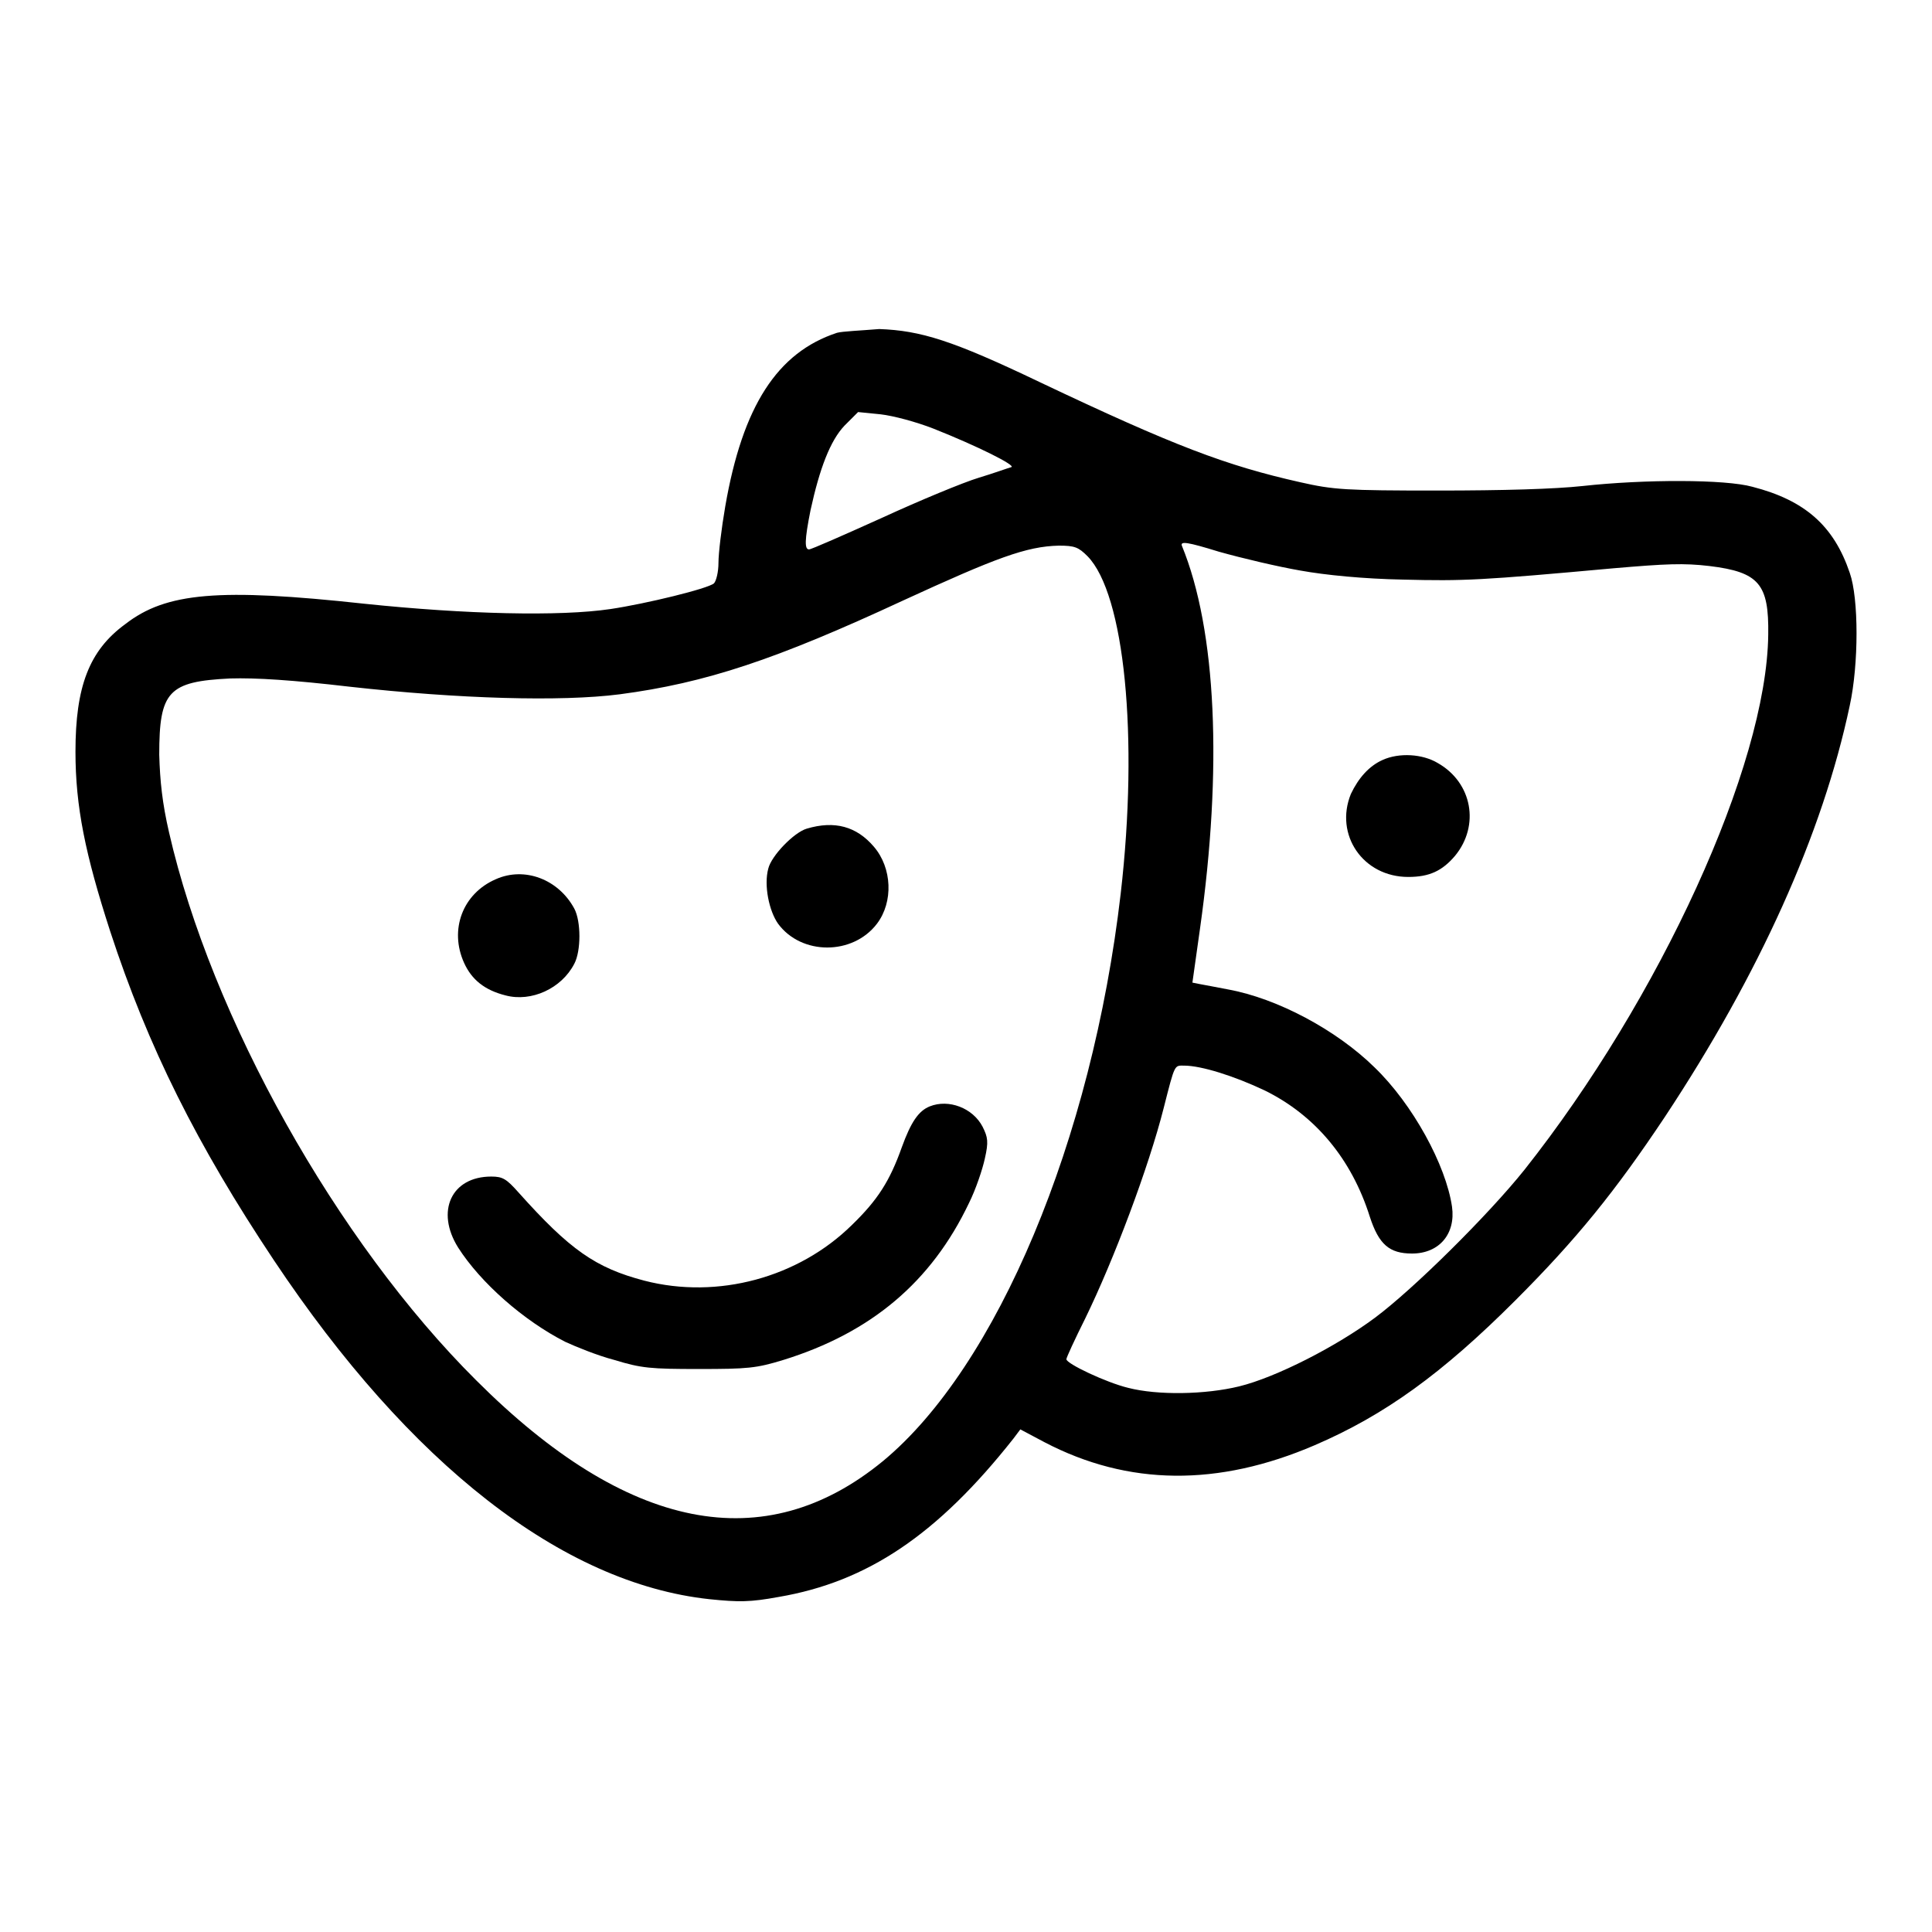
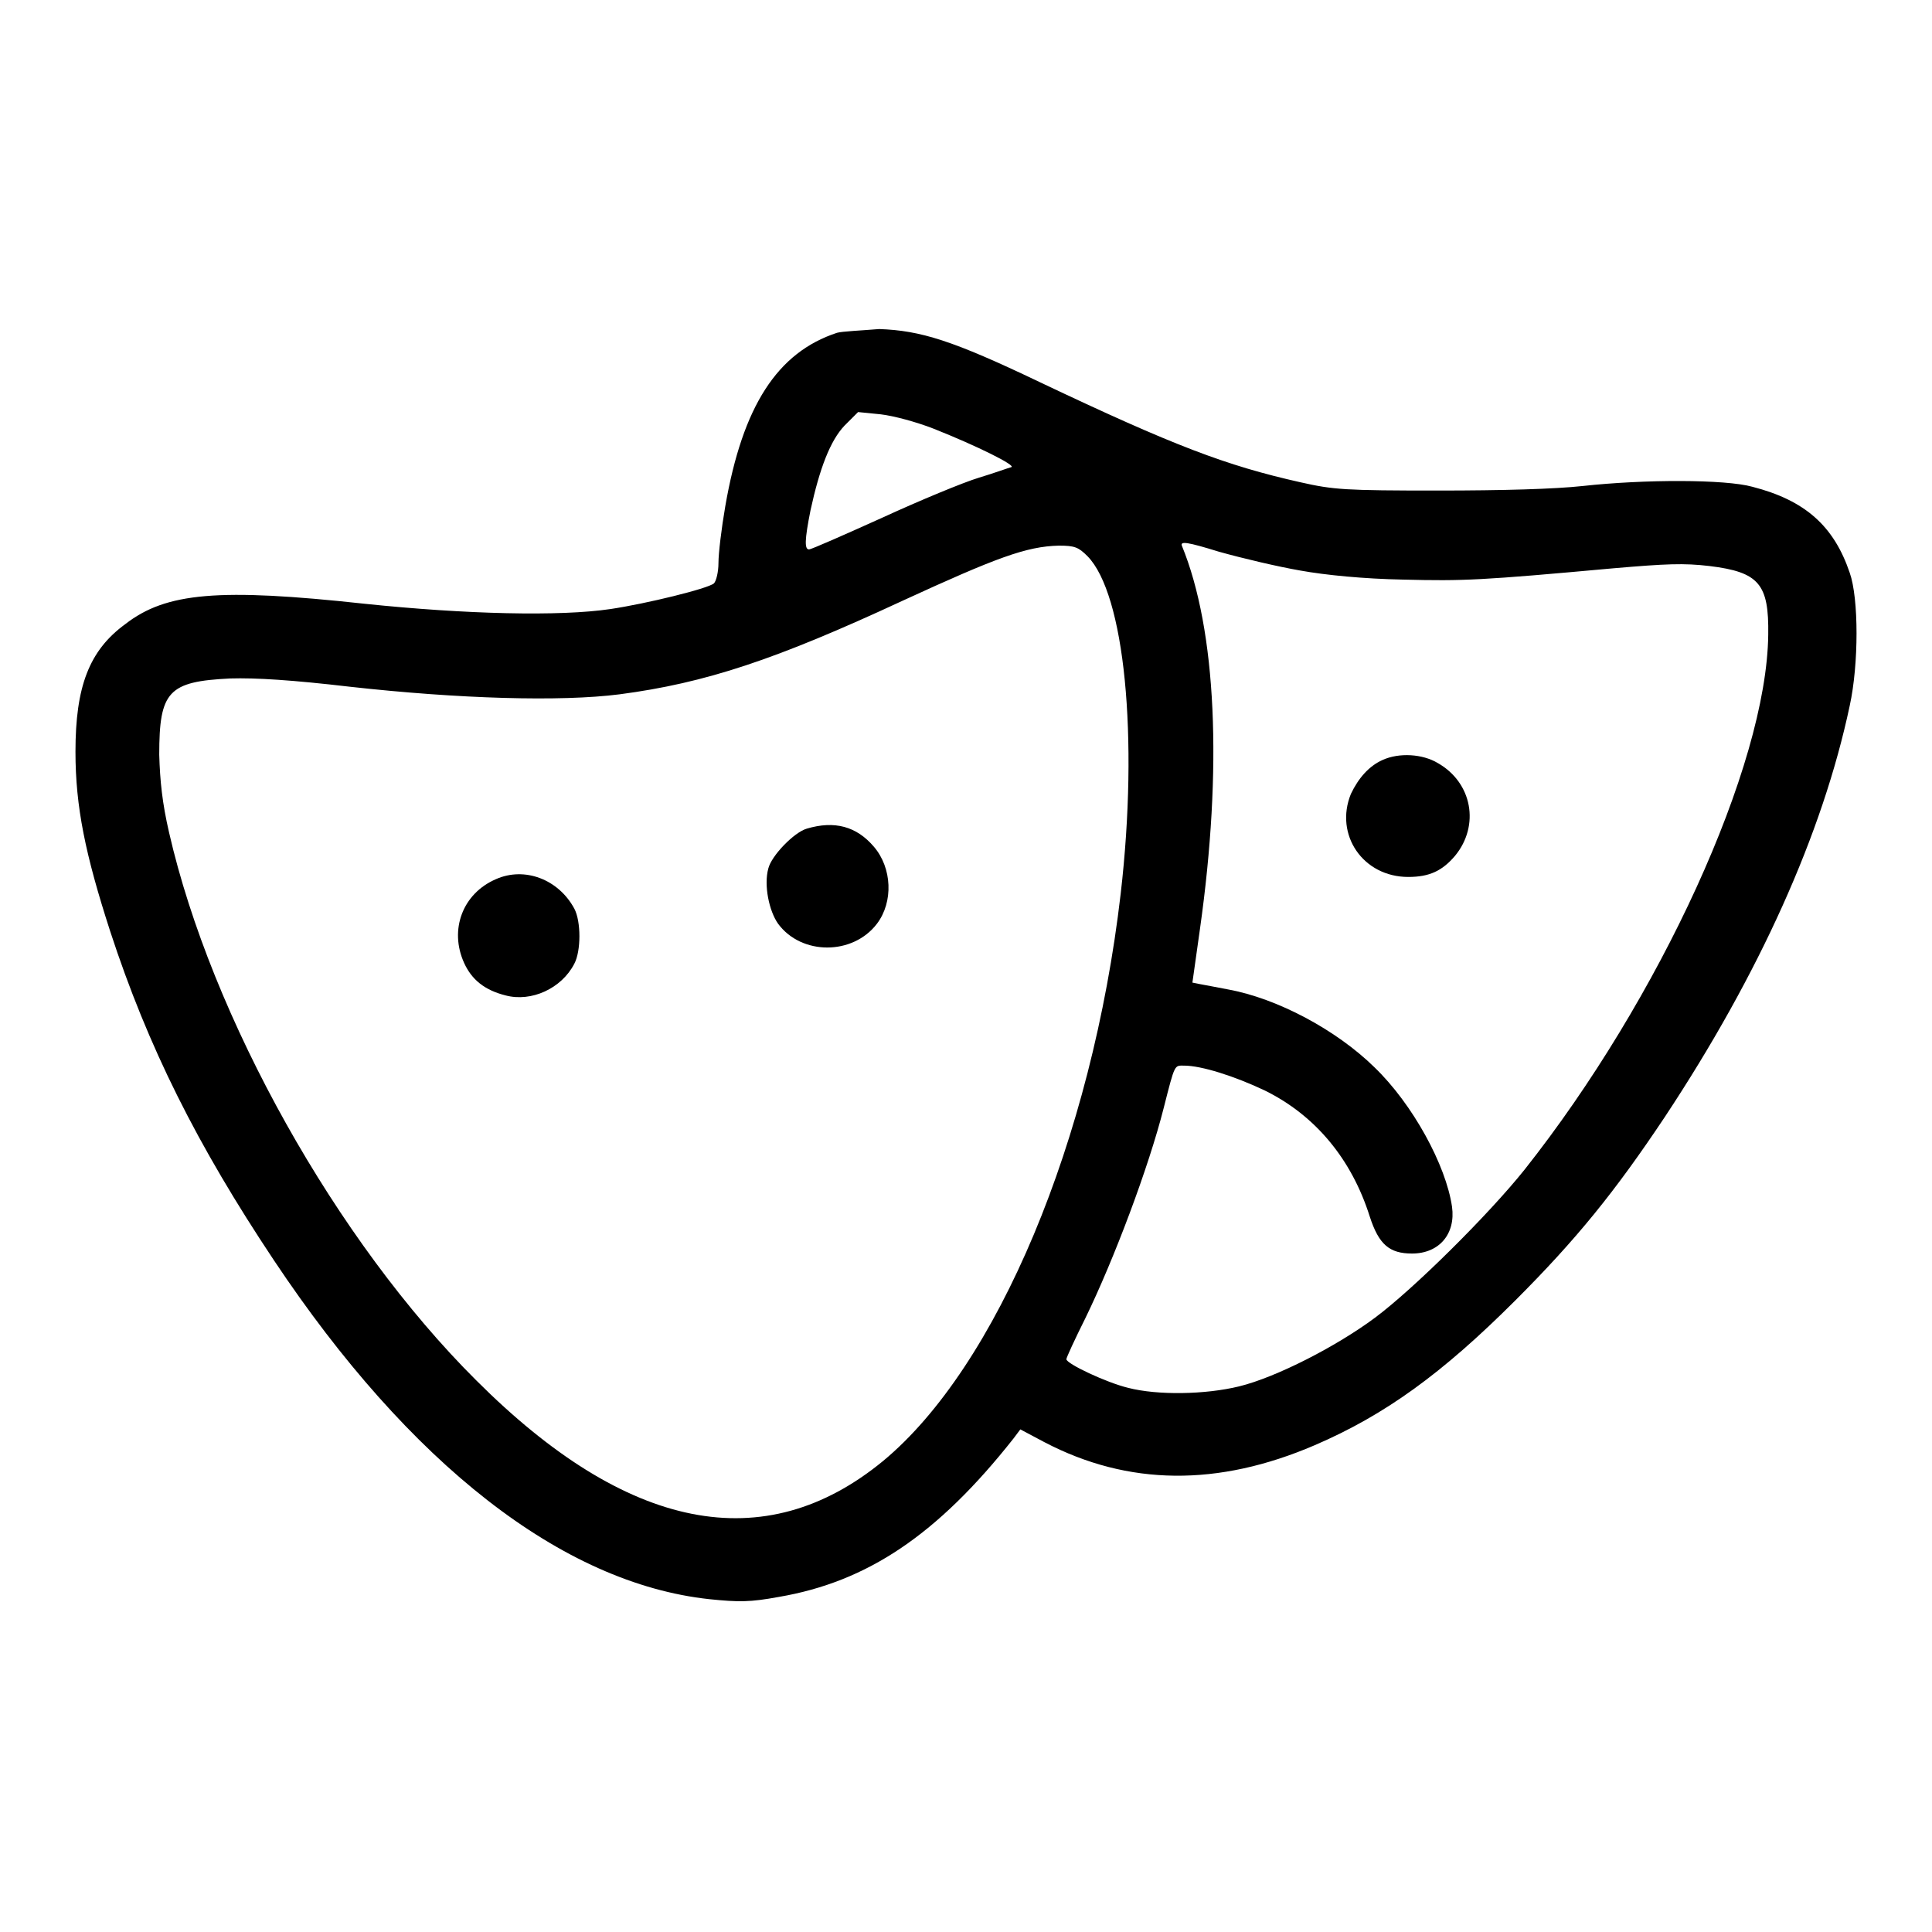
<svg xmlns="http://www.w3.org/2000/svg" version="1.1" x="0px" y="0px" viewBox="0 0 256 256" enable-background="new 0 0 256 256" xml:space="preserve">
  <g>
    <g>
      <g>
        <path fill="#000000" d="M110.9,44.1c-7.9,2.6-12.5,9.7-14.8,23c-0.5,2.9-0.9,6.2-0.9,7.5c0,1.2-0.3,2.4-0.6,2.7c-0.8,0.7-9,2.7-13.7,3.4c-6.7,1-19.2,0.7-32.6-0.7C29,77.9,22,78.5,16.6,82.7C11.8,86.2,10,91,10,99.6c0,7.3,1.3,13.6,4.6,23.8c5,15.3,11.5,28.3,21.7,43.6c18,27,38.2,42.8,57.7,44.9c3.9,0.4,5.4,0.4,9.2-0.3c11.7-2,21-8.2,31.1-21l0.9-1.2l3.2,1.7c11.1,5.8,23,5.9,35.8,0.4c9.3-4,16.9-9.5,26.6-19.2c8.1-8.1,13.2-14.4,19.8-24.3c12.5-18.9,20.9-37.5,24.5-54.5c1.2-5.5,1.2-14.2,0-17.6c-2.1-6.2-5.9-9.6-12.9-11.4c-3.6-1-14.3-1-22.5-0.1c-3.7,0.4-10.5,0.6-19.2,0.6c-12.2,0-13.8-0.1-18.2-1.1c-9.8-2.2-16.7-4.8-34.6-13.3c-11.5-5.5-15.7-6.8-21.2-7C114.1,43.8,111.6,43.9,110.9,44.1z M123.7,56.8c5.8,2.3,11,4.9,10.3,5.1c-0.4,0.1-2.3,0.8-4.3,1.4c-2,0.6-7.8,3-12.8,5.3c-5.1,2.3-9.4,4.2-9.7,4.2c-0.6,0-0.6-1.2,0.2-5.2c1.2-5.5,2.6-9.2,4.5-11.2l1.8-1.8l3,0.3C118.4,55.1,121.4,55.9,123.7,56.8z M172.3,75.6c3.3,0.6,8.4,1.1,13.6,1.2c8.1,0.2,10.3,0.1,27.9-1.5c7-0.6,9.3-0.7,12.7-0.3c6.6,0.8,7.9,2.4,7.8,9.1c-0.2,17.4-14.4,48.3-32.3,70.9c-4.8,6-14.7,15.8-19.8,19.6c-5.1,3.8-13.1,7.9-18,9.1c-4.5,1.1-10.8,1.2-14.7,0.2c-2.9-0.7-8.2-3.2-8.2-3.8c0-0.2,1.1-2.6,2.5-5.4c3.8-7.8,8.4-20,10.4-27.9c1.5-5.9,1.4-5.6,2.7-5.6c2.3,0,6.7,1.4,10.7,3.3c6.7,3.3,11.5,9.1,13.9,16.7c1.2,3.7,2.6,4.9,5.6,4.9c3.6,0,5.8-2.6,5.3-6.2c-0.8-5.5-5.2-13.6-10.3-18.5c-5-4.9-12.8-9.1-19.4-10.3c-1.5-0.3-3.2-0.6-3.7-0.7l-1-0.2l1-7.1c3-21.2,2.2-39.6-2.4-50.8c-0.2-0.6,0.7-0.5,4.9,0.8C164.7,74,169.4,75.1,172.3,75.6z M144.1,73.7c4.9,5,6.8,23.9,4.4,44.7c-3.8,32.7-16.4,62.7-31.5,75.2c-15.7,12.9-33.9,9.3-53.9-10.7c-18.5-18.4-35.1-48.1-40.7-72.6c-0.9-3.9-1.2-6.8-1.3-10.3c0-8.4,1.2-9.7,9.4-10.1c3.4-0.1,8.2,0.2,15.9,1.1c14.4,1.6,27.9,2,35.7,1c11.4-1.5,20.7-4.6,37.5-12.4c12.4-5.7,16.4-7.2,20.7-7.3C142.4,72.3,142.9,72.5,144.1,73.7z" />
        <path fill="#000000" d="M183.2,100.7c-1.8,0.8-3.2,2.4-4.2,4.5c-2.2,5.4,1.6,11,7.6,11c2.8,0,4.5-0.8,6.2-2.8c3.3-4,2.3-9.7-2.3-12.3C188.5,99.9,185.4,99.7,183.2,100.7z" />
        <path fill="#000000" d="M106.9,109.8c-1.7,0.5-4.7,3.6-5.1,5.3c-0.6,2.2,0.1,5.6,1.3,7.3c3.1,4.2,9.9,4.2,13.1,0c2.2-2.9,2-7.4-0.4-10.2C113.5,109.5,110.6,108.7,106.9,109.8z" />
        <path fill="#000000" d="M65.7,116.5c-4.4,1.9-6.2,6.7-4.2,11.1c1,2.2,2.7,3.6,5.5,4.3c3.4,0.9,7.4-0.9,9.1-4.2c0.9-1.7,0.9-5.6,0-7.3C74,116.5,69.5,114.8,65.7,116.5z" />
-         <path fill="#000000" d="M123.2,146.6c-1.5,0.6-2.5,2.1-3.7,5.4c-1.6,4.5-3.2,7-6.6,10.3c-7.1,7-17.8,9.9-27.5,7.4c-6.5-1.7-9.9-4.1-16.7-11.7c-1.6-1.8-2.1-2.1-3.6-2.1c-5.3,0-7.4,4.6-4.4,9.4c3,4.7,8.7,9.7,14.2,12.5c1.3,0.6,4.2,1.8,6.5,2.4c3.6,1.1,4.8,1.2,11.2,1.2c6.5,0,7.6-0.1,11.2-1.2c11.6-3.6,19.6-10.3,24.6-20.8c0.9-1.8,1.8-4.5,2.1-5.9c0.5-2.2,0.4-2.8-0.3-4.2C128.9,146.8,125.7,145.6,123.2,146.6z" />
      </g>
    </g>
  </g>
</svg>